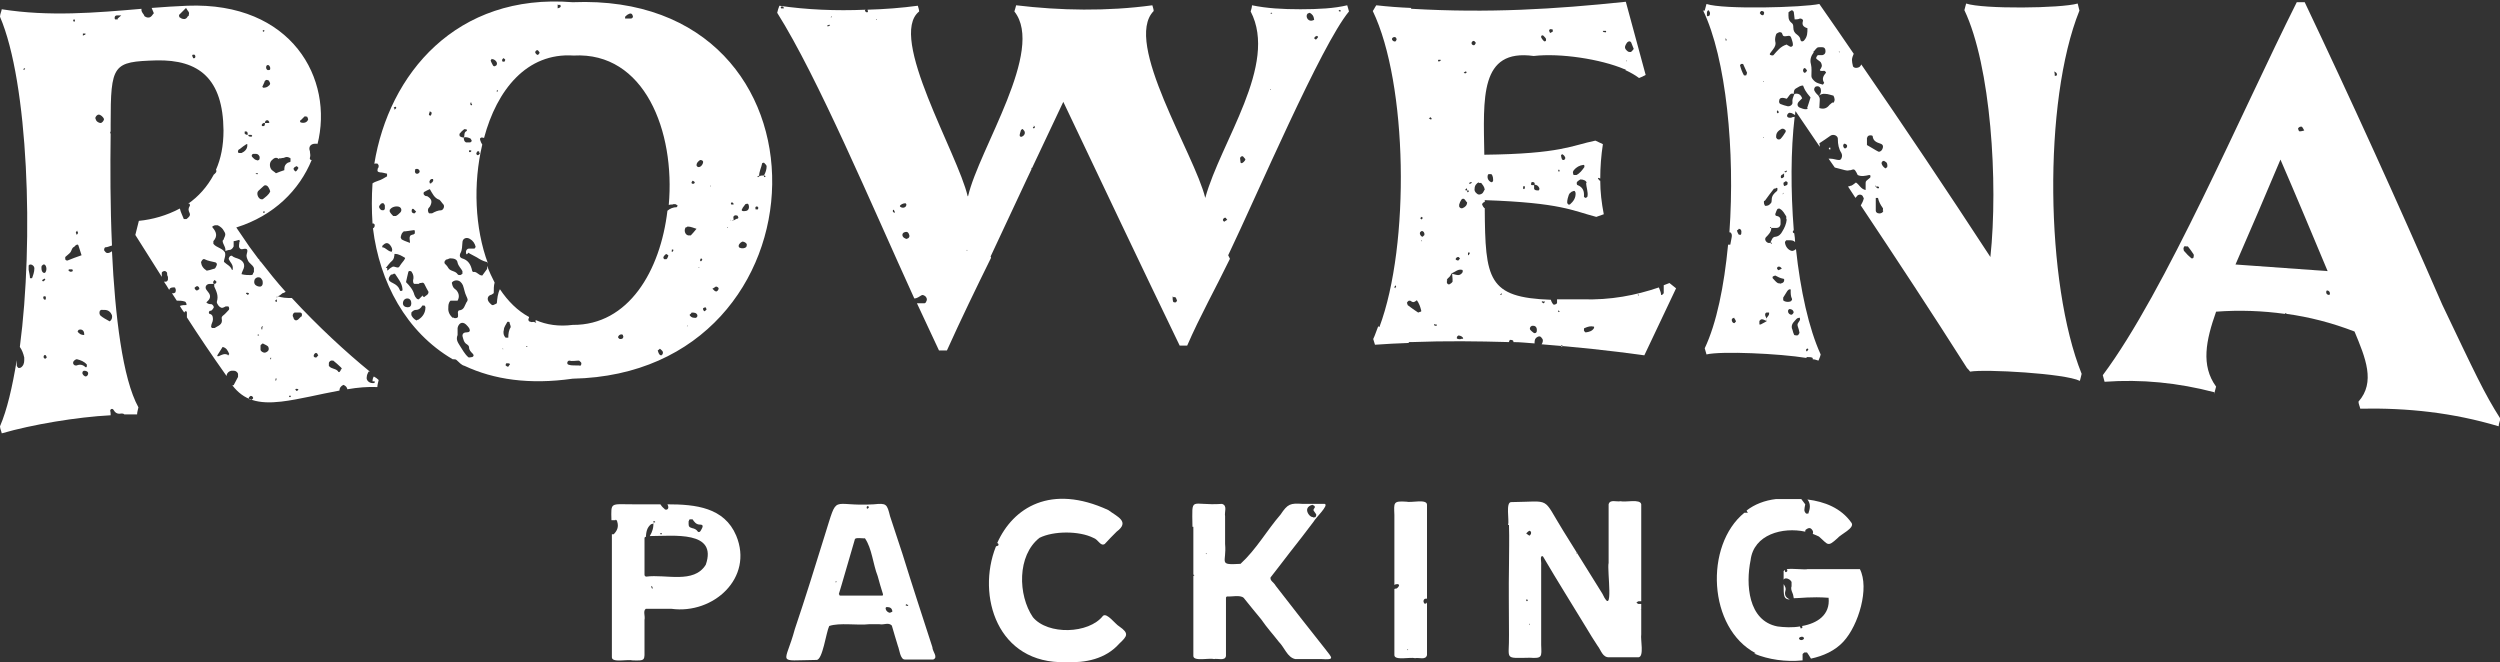
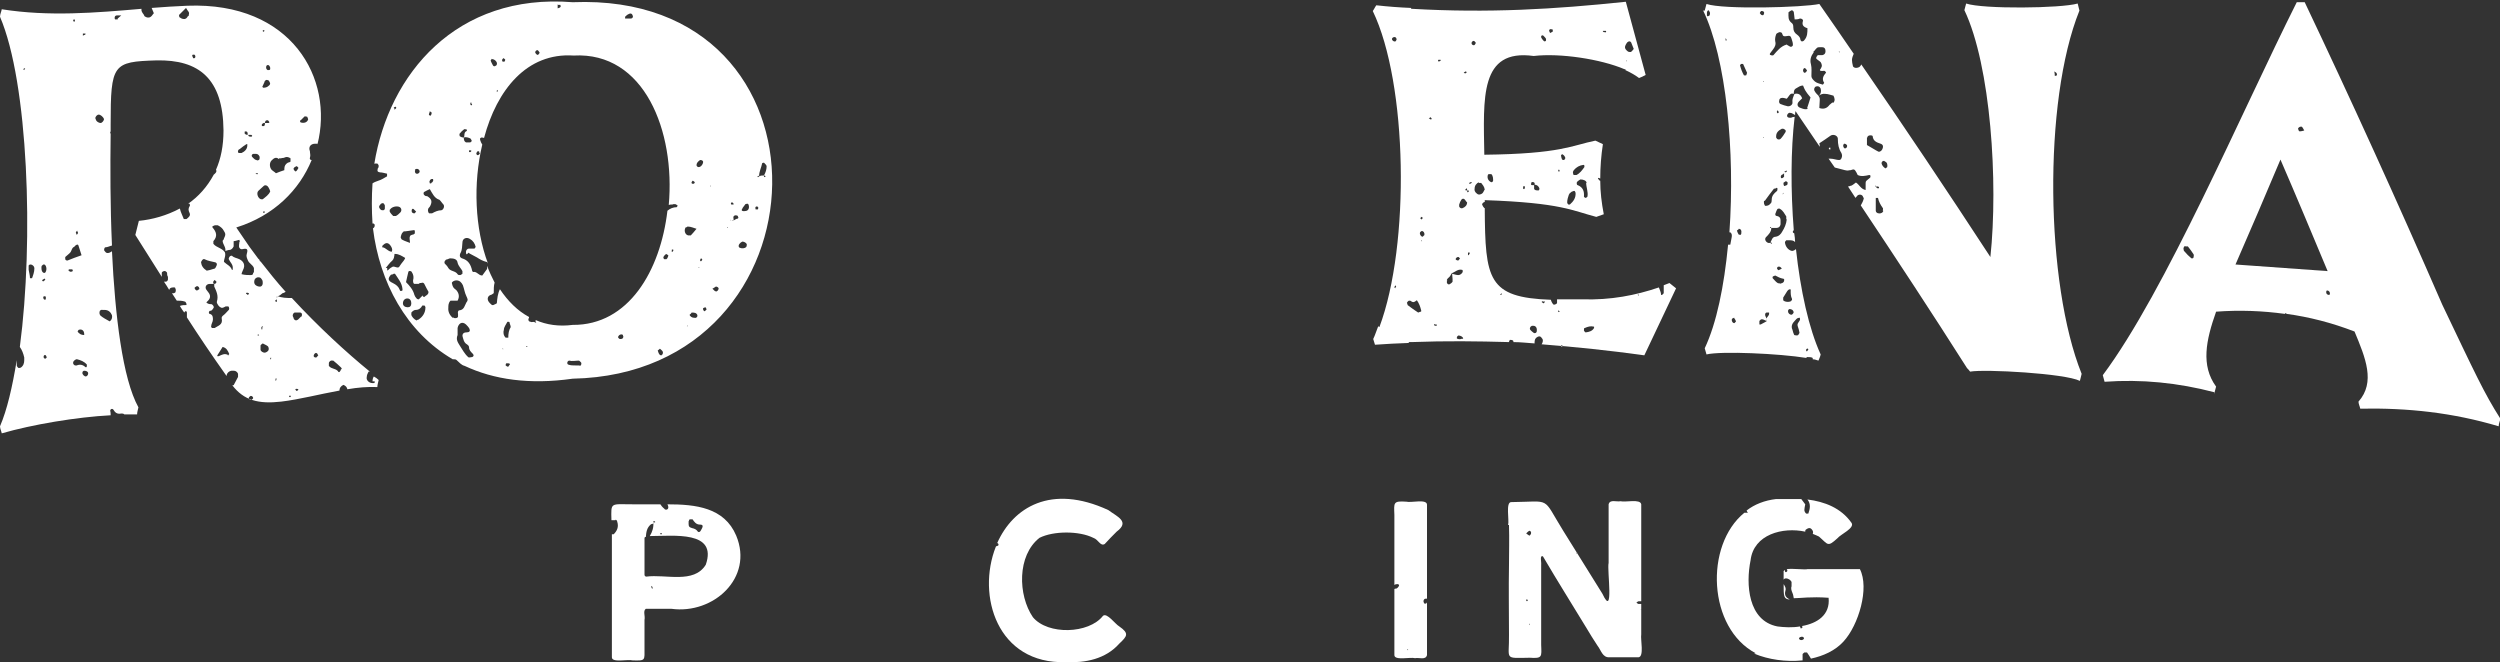
<svg xmlns="http://www.w3.org/2000/svg" id="Layer_1" version="1.1" viewBox="0 0 567.1 150.2">
  <rect x="0" y="0" width="567.1" height="150.2" fill="#333333" stroke="none" />
  <path d="M317.2,132.6c.4,0,0,.7-.4.9-.1,0-.3,0-.5.1v15c0,1.3,3.6.4,4.7.7h0c.9-.2,2.4.5,2.7-.7v-12s0,.1-.1.2c0,.1-.4.2-.5.1-.1-.1-.2-.4-.2-.5,0-.3.2-.6.5-.6h.3v-21.3c0-1.4-3.6-.4-4.7-.7-3-.2-2.8.2-2.7,3v15.9h0c.2-.2.6-.2.8-.2h.1ZM319.4,147.3v.2c-.1,0-.2-.2-.2-.2h.2Z" fill="#fff" />
  <path d="M139.6,117.9c.2,0,.4.2.4.4.4,1.2,0,2.1-.8,2.9h-.4v27.9c0,1.3,3.6.4,4.7.7h0c3,.1,2.7,0,2.7-2.8v-6.4c.2-.9-.4-2,.3-2.5h5.8c9.5,1.3,18.7-7,14.7-16.6-2.7-6.4-9.2-7.1-15.6-7.1.1.2.2.4.2.7s-.2.4-.3.5h-.3s-.2,0-.3-.2c-.5-.4-.7-.7-.9-1-2.1,0-4.2,0-6,0-5.4,0-5.2-.6-5.1,3.6,0,0,.1,0,.2,0h.7ZM147.9,133.6c0-.2-.1-.3-.2-.5l.2-.2c0,.2.1.4.2.5,0,0-.2.1-.2.2ZM156.3,118s.1-.2.2-.2h.6c.4.6.8,1.2,1.7,1.2s.6.6.2,1.3c-.2.4-.5.5-.7.3-.3-.5-.8-.7-1.3-.8-.7-.2-.8-.4-.8-1.1s0-.4.1-.6h0ZM149.9,120.9h.2v.2c-.1.2-.2.2-.3,0h0v-.2ZM146.2,122.1c0-.2.1-.3.3-.3h0c.1-1.1.2-2.1,1.2-2.9.1,0,.3,0,.5-.2h0v-.4c.1-.2.3,0,.4,0v.2c-.1,0-.3,0-.4,0h0c.1,1.1-.2,2.1-.8,3.1,5.4,0,15.4-1.3,12.7,6.5-2.7,4.4-9.1,2.1-13.5,2.7h0c-.2,0-.4-.2-.4-.4v-8.6.2Z" fill="#fff" />
-   <path d="M270.7,119.4v11c.1-.1.2,0,.2.2h-.2v18.2c0,1.3,3.7.4,4.7.7h0c.8-.2,2.5.5,2.7-.7v-13.2c0-.2.2-.3.3-.3.9.1,2.9-.4,3.7.3,1.5,1.9,2.7,3.3,4,4.9,1.3,1.9,2.6,3.3,4,5.1,1.3,1.3,1.9,3.5,3.7,3.9h5.9c3.2.2,2.5-.2.9-2.3-3.8-4.8-7.5-9.5-11.2-14.3-.5-.9-1.3-1.1-1.2-1.9,1.6-2.1,2.9-3.7,4.4-5.7,1.9-2.4,3.6-4.6,5.4-7,.4-.8,3.5-3.7,2.5-4h-5c-2.8-.2-3.4,0-5,2.4-3.2,3.7-5.5,7.9-9.1,11.2-5.2.3-3.1-.2-3.5-4.5v-6.3c-.2-1,.6-2.4-.7-2.8-7.3.5-6.8-2.1-6.7,5.2h.2ZM297.8,114.6c.3,0,.6.3.4.6-.2.3-.4.5-.1.8.2.3.4.5.5.8,0,0-.1.4-.2.5-.2,0-.4.2-.6,0-.6,0-1.3-.9-1.3-1.6s.7-1.1,1.3-1.2h0ZM273.7,125.5v.2c-.1,0-.2-.2-.2-.2h.2Z" fill="#fff" />
  <path d="M85,37.1h.6c0,0,.3.3.3.5s0,.4-.2.6c-.2.7,0,.8.5.9.5,0,1.1.2,1.6.3v.6c-.7.4-1.3.8-2,1-.5.2-.9.3-1.3.6-.2,3-.2,6.1,0,9.1h.3s0,.2.2.2c0,.4,0,.7-.4.9,1.5,12.2,7.5,23.5,18.1,29.7,0,0,.2,0,.3,0,.2,0,.4,0,.6.2.6.5,1,1.1,1.8,1.3h0c6.6,3.1,14.7,4.3,24.5,2.9,59.1-1.2,61.6-87.9,0-85.4-26.4-2.1-41.7,16.3-45,36.7ZM172,39.9s.1,0,.2,0h0c0-1,.5-1.9.7-2.9,0,0,.4-.2.5,0,.2.2.5.5.5.7,0,.7-.2,1.4-.6,2.1h0c.2,0,.4.2.4.2-.5.4-.4,0-.4-.2h0c-.4,0-.7,0-1.1.2h0c-.2.3-.4.2-.4,0h.2v-.3ZM171.3,47c0,0,.3-.2.5-.2,0,0,0,.2.2.2,0,.2,0,.4-.1.5h-.5c0,0-.1-.4,0-.5h0ZM168.5,47.1c.2-.3.4-.5.6-.8.1,0,.5-.2.6,0,.1,0,.2.4.2.6,0,.7-.4,1-1.1,1s-.6-.3-.4-.6h0ZM168.4,54.8c.4,0,.9.3,1,.6,0,.2,0,.4-.1.6-.4.4-1,.4-1.5.2,0,0-.1,0-.2-.2-.2-.4.3-1,.8-1.2ZM165.9,45.9c.2,0,.3,0,.5.3v.2h-.5c-.2-.2-.1-.4.1-.4h-.1ZM165.7,50s.2,0,.2,0c.2,0,.3-.2.5,0h0v-.3c0-.2-.1-.5,0-.6.2-.3.5-.3.8-.2.2,0,.2.3.3.5,0,0-.1.2-.2.2-.3,0-.6.3-.9.4h-.2c-.1,0-.2,0-.3,0,0,0-.2,0-.3,0v-.2h0ZM165.1,51.5v.2h-.1v-.2h.1ZM94.1,38.6c0-.2.3-.3.5-.3.3,0,.6.3.6.6s-.4.6-.7.5c-.3,0-.5-.5-.3-.8h0ZM93.4,47.7c0-.3.2-.4.4-.3.2.2.4.4.6.6-.2.2-.3.4-.4.4-.4,0-.7-.2-.6-.8h0ZM91.4,52.5c.8,0,1.6-.2,2.5-.3,0,0,.2,0,.2.2,0,.2,0,.4,0,.6,0,0-.2,0-.3.2-.3,0-.8.2-.8.4-.2.4,0,.8,0,1.5-.7-.3-1.2-.4-1.7-.7-.2,0-.3-.3-.4-.5,0-.4.3-1.3.7-1.3h0ZM89.7,24.2c.2.1.3.3,0,.5l-.2.2c0-.2,0-.3-.2-.5,0,0,0,0,.2-.1h0ZM88.5,47.5c.4-.6,1.4-.8,2-.6s.7.9.3,1.3c-.3.3-.6.6-1,.8h-.3c0,0-.2,0-.3,0-.3-.3-.6-.6-.8-1v-.6.2ZM86.3,46.3c0,0,.4-.3.6-.2.2,0,.3.3.4.5v.7c0,.2-.2.4-.4.4s-.4,0-.6-.2c-.4-.4-.4-.8,0-1.1h0ZM87.5,60.8c.5-.6.9-1.2,1.5-1.7.4-.4.4-.9.5-1.4h0s0,0-.2-.2c-.2,0-.4-.2-.4-.4h0c-.9,0-1.4-1-2.2-1,0-.2,0-.4.2-.5.6-.6,1.1-.6,1.6,0,.3.4.6.9.4,1.4h0v.2c0,0,.3.3.4.4,0,0,.2,0,.3,0h0c.9,0,1.6.5,2.3.9,0,.2-.2.4-.3.6-.4.5-.8,1-1.1,1.5-.6.3-1.1-.4-1.6,0-.4.2-.7.5-1,.8,0-.2-.2-.5,0-.6h-.2ZM91.1,66h-.2s-.2,0-.2-.2c-.3-.8-.8-1.2-1.6-1.6-1.1-.5-1.2-1-.4-1.9,0,0,.4,0,.6-.2,0,0,.2,0,.3,0,.7,1.1,1.6,2.1,1.7,3.5,0,0,0,.2,0,.3h-.1ZM92.5,69.7c-.6,0-1.1-.3-1.1-.9s.4-1.1,1-1.1.9.5.9,1.1-.3.9-.8.9ZM95.1,72.5c-.2,0-.4,0-.6.2-.5-.2-1.2-.9-1.2-1.4s0-.4.2-.6.5-.4.8-.4c.7,0,1.2-.4,1.5-1h.5c0,0,.3.4.2.5,0,1.1-.6,2.1-1.6,2.7h.2ZM95.9,67l-.9.9s-.4,0-.5-.2c-.2-.2-.4-.5-.5-.8-.3-1.2-1.1-2.1-1.9-2.9.2-.8.3-1.5.5-2.2,0-.3.3-.4.5-.3,0,0,.2,0,.3.2.4.6.5,1.2.3,1.9,0,.3,0,.7.3.8.3,0,.6,0,.9,0,0,0,.2,0,.3-.2,0,0,.2,0,.3,0,.4-.2.7,0,.8.3.3.6.6,1.2.9,1.7,0,.7-.6.8-1,1.2l-.3-.2ZM102.7,72.1c-.7-.6-1.1-1.4-1-2.3,0-.5,0-1.1.5-1.6h1.6c.5-.9.3-1.7-.3-2.4-.2-.2-.6-.4-.7-.7-.2-.3-.2-.6-.3-.9,0-.3.6-.6,1-.6.8,0,1.2.5,1.5,1.1.3.8.4,1.7.8,2.5.2.5.5.8,0,1.4-.4.7-.5,1.7-1.6,1.8-.3,0-.4.5-.3.8,0,.2,0,.4,0,.6,0,.4-.9.5-1.1.2h0ZM107.1,81c-.3,0-.7.2-.9,0-.8-.7-1.3-1.7-1.9-2.6-.5-.8-.9-1.4-.5-2.4v-1.3c0,.3,0,0,0-.3.2-1,1-1.6,1.9-.8.3.3.6.6.8,1,.2.5,0,.8-.7.8s-.9.4-.9.8c.2.7.3,1.5,1,1.9.3.2.5.4.5.7,0,.6.4,1,.8,1.4s.2.7-.1.8ZM114,79.2v-.2c0,0,.2.2.2.2h-.2ZM115.3,83.2c-.2,0-.5-.2-.6-.3,0-.2,0-.4.2-.5.3,0,.7,0,.8.2,0,0-.3.4-.5.7h0ZM115.9,74.1c-.5.8-.6,1.6-.6,2.5,0,0-.2,0-.3,0h-.3c-.5-.5-.6-1.2-.4-1.8,0-.6.5-1.2.8-1.8h.3s.2,0,.2.2c0,.3.3.7.2.9h.1ZM119.6,78.7h-.2s0-.2,0-.2c0,0,.2,0,.2,0v.2h0ZM131.5,82.9h-.8c-.7,0-1.3,0-1.8-.2-.1,0-.3-.3-.2-.5,0-.2.3-.4.4-.4.7.2,1.5,0,2.2,0,.1,0,.3.2.5.4.2.3,0,.8-.3.8h0ZM140.9,76.9h-.3c-.1,0-.4-.3-.4-.4,0-.2.2-.4.3-.5.3-.2.7-.2.8,0,0,0,0,.2.1.3,0,.4-.2.6-.6.6h0ZM150.1,80.6c-.2,0-.4,0-.5-.2-.2-.2-.3-.6-.4-.9,0,0,.3-.2.5-.4.2.2.5.4.6.6.2.3,0,.8-.2.8h0ZM151.2,58.8s-.4,0-.5,0c-.1,0-.3-.4-.2-.5.1-.3.4-.5.6-.7,0,0,.3.2.5.3,0,.3-.2.6-.3.8h-.1ZM152.4,56.9v-.3h.3s.1.2,0,.3c-.1.3-.3.3-.4,0h0ZM156,74h-.2c0,0,.2-.2.2-.2v.2ZM157.9,72.1c-.6,0-1,0-1.4-.5,0,0-.1-.2,0-.3.1,0,.3-.2.4-.4.5,0,1.1,0,1.3.6,0,0,0,.5-.2.5h-.1ZM158.5,60.8h-.1c0,0,.2-.2.2-.2v.2h0ZM159,59.3l-.2-.2c0-.2.1-.3.2-.5.1,0,.3.2.3.3s-.2.3-.3.4ZM162.4,65c.3,0,.7.3.6.5,0,.3-.4.7-.6.6-.3,0-.5-.4-.8-.6.4-.2.6-.4.8-.5ZM161.2,42.1v.2h-.1v-.2h.1ZM159.5,69.9c0,0,.4-.2.5-.2s.2.3.3.5c-.1,0-.3.3-.4.4-.3,0-.5-.4-.4-.7h0ZM158.8,36.3c.2,0,.6,0,.7.4,0,.6-.6,1.3-1.1,1.2-.1,0-.4-.2-.4-.4,0-.6.4-.9.8-1.2ZM156.9,41.3l.2-.3c.2,0,.3.2.5.3,0,.2-.1.4-.4.4s-.4-.2-.3-.4ZM155.6,51.6c.1,0,.4-.3.5-.2.6,0,1.2.3,1.9.5-.5.6-.9,1.1-1.3,1.5-.1,0-.4,0-.6,0-.8-.2-1-1.3-.5-1.9h0ZM142,3.6c.2-.2.5-.4.8-.5s.6,0,.7.4c.2.3,0,.7-.4.7h-1s-.3,0-.3,0v-.5h.2ZM126.6,1.1h.5c0,.1.2.4,0,.5,0,.1-.3.2-.6.3v-.9h0ZM122.1,11.5c0,0,.2.3.3.4,0,.2-.2.4-.3.5-.2.2-.6-.2-.7-.5,0-.3.3-.6.6-.5h0ZM114.1,13.2c.2,0,.4.2.5.3,0,.1,0,.3-.2.5-.2,0-.5,0-.5-.2s0-.4.2-.5h0ZM112.9,20.4v.3l-.2.2v-.2c0-.3,0-.4.2-.2h0ZM111.6,13.4c.6,0,1.3.7,1.1,1.2,0,.2-.2.3-.4.4-.2.1-.4,0-.5-.2-.2-.4-.4-.7-.5-1.1,0,0,.2-.3.3-.4h0ZM108.2,34.4c0,0,.4-.2.5,0,0,0,0,.4.2.5-.2,0-.3.3-.5.3-.3,0-.5-.4-.2-.7ZM106.2,57.3c.6.4,1.3.7,2,1.1.6.4,1.3.8,2.1,1,.2,0,.3.2.4.4-3-8-3.4-18.2-1.3-27-.2-.3-.4-.7-.5-1.1v-.3s.2-.2.3-.2c.2,0,.4,0,.6.1,2.9-10.9,9.7-19.4,20.3-18.7,16.1-.9,23.1,17.2,21.6,33.9h0c.4-.2.8,0,1.1-.2.3,0,.6,0,.7.2,0,0,.2,0,.2.2,0,0-.1.2-.2.3-.8,0-1.5.3-2.1.8-1.6,13.6-8.8,26-21.5,25.9-3.1.4-5.9,0-8.4-1.1,0,.2,0,.4,0,.6h0q0-.2.2,0h-.3c-.3-.4-.7,0-1-.2-.5,0-.7-.5-.4-.9,0,0,0,0,0-.2-2.6-1.4-4.8-3.6-6.6-6.3-.5,1-.6,2.1-.7,3.2,0,0-.5.3-.8.4,0,0-.2,0-.3,0-.2-.2-.5-.4-.7-.7-.4-.5-.4-1.3.4-1.6.2,0,.4-.2.7-.4,0-.9,0-1.7.2-2.4h0c-.6-1.2-1.2-2.4-1.7-3.8v.7c-.4.5-.7,1-1.1,1.5-.9,0-1.2-1-2.1-.8h-.2c0,0,.2,0,.2,0h0c0,0-.2-.2-.2-.3-.3-1.4-.9-2.4-2.3-2.8-.5-.2-.6-.6-.4-1.1.5-.8.4-1.7.5-2.5,0-.9.9-1.3,1.7-.8.7.4,1.1,1,1.3,1.8,0,0-.2.4-.3.4h-1.3c-.3,0-.6.4-.6.7s0,.5.2.6l.3-.3ZM106.4,34.1s.2,0,.3,0c.3,0,.3.2,0,.4h-.3v-.2h0ZM106.7,23.3s.2,0,.2-.1c0,.2,0,.3.2.5,0,.2-.3.3-.4,0v-.5h0ZM104.2,30.4c.3-.4.7-.8,1.1-1.1,0,0,.4,0,.6.1v.3c-.8.3-.4,1.1-.7,1.5h0c.5-.2,1,0,1.5.2,0,0,.3.4.3.5,0,.2-.2.4-.4.4-.3,0-.7,0-.9,0-.4-.2-.5-.6-.5-1.1h0c-.3,0-.6-.1-.9-.3,0,0-.2-.5,0-.5h0ZM101.1,58.9c.4,0,.8-.3,1-.3.9,0,1.6.2,1.7,1,.2.8.8,1.3,1.1,1.9,0,0,0,.4,0,.6,0,0-.4.3-.5.3-.2,0-.5,0-.6-.2-.5-.8-1.6-.6-2.1-1.4-.2-.4-.5-.7-.8-1-.2-.3,0-.7.2-.8h.1ZM99.5,45.2c.4.2.7.8,1.1,1.2.3.4,0,1.2-.5,1.3-.7,0-1.4.3-2.1.7h-.6c-.2,0-.4-.6-.3-.9,0-.3.4-.5.5-.8.5-1,.3-1.6-.7-2.2-.2,0-.4,0-.6-.2-.3-.2-.3-.7,0-.8.4-.2.7-.4,1.2-.6.6,1,1,2,2.1,2.4h0ZM97.8,41.6h-.3c0-.2-.2-.4,0-.6,0-.2.2-.3.4-.4,0,0,.2,0,.3,0,.2.3,0,.6-.2.8h-.1ZM97.9,25.5v.3c0,.2-.2.3-.3.5,0-.1-.4-.2-.3-.3,0-.3.2-.5.2-.8,0,.1.3.2.4.3Z" fill="#fff" />
  <path d="M241.8,150.2h0c4.4.2,9-.7,12.1-4.2,1.8-1.7,2.3-2.3,0-3.9-.9-.5-2.8-3.2-3.7-2.4-3.2,4.1-12.5,4.4-15.9.3-3.4-5-3.6-14,1.5-18,3.2-1.6,9-1.6,12.2,0,1.2.4,1.6,2,2.6,1.4,1-1.1,1.7-1.8,2.7-2.8,3.1-2.3.1-3.4-1.9-4.9-13-6-21.6-.6-25.2,7.5.3,0,.4.4.2.6,0,0-.3,0-.5.2h0c-4.4,11.1.3,26.7,15.9,26.2h0Z" fill="#fff" />
-   <path d="M185.2,149.7c1.4.1,2.2-6.3,2.9-7.7,2.3-.8,6.5-.1,9-.4h2.4c1.1.2,2-.5,2.8.3.5,1.8.9,3,1.4,4.7.3.6.5,3.1,1.6,3h6.4c1.2-.5-.2-1.8-.2-2.8-2.3-7.1-4.6-14.1-6.8-21.2-1-2.9-1.8-5.6-2.8-8.5-.7-2.8-.8-3-3.7-2.7-9.9.6-8-2.8-11.1,7-2.2,7.1-4.4,14.2-6.8,21.3-2.2,8.2-4.4,7.1,4.8,7h.1ZM205.7,137.2h.3v.2s-.2.1-.3,0c-.3,0-.4-.2,0-.4v.2ZM201.2,137.7c.7,0,1.1.3,1.2.8v.3c-.2,0-.4.2-.6.2-.4-.1-.8-.4-.9-.9,0-.2,0-.4.3-.4h0ZM196.9,114.8l.2.2c0,.2-.2.3-.3.4,0,0-.2,0-.2-.2,0-.2,0-.4.3-.4ZM190.3,134.7l.6-2c1-3.5,2-6.9,3-10.3,0-.6,1.9-.2,2.3-.3,1.6,2.3,1.8,5.8,2.9,8.6.4,1.5.7,2.5,1.2,4.1,0,.2,0,.3-.2.3h-9.5c-.2,0-.3-.2-.2-.3h-.1ZM189.9,131.9h-.1c0,.1-.2.2-.2.3,0-.1,0-.2-.1-.3h.4Z" fill="#fff" />
  <path d="M85,86.7s0,.2-.2.2c0,0-.2,0-.3,0-.8,0-1.5-.7-1.3-1.4,0-.4.2-.8.4-1.2h.3c-5.4-4.4-11.8-10.3-17.7-16.7-1.1,0-2.3,0-3.4-.5h0c.2.3,0,.4,0,.6v.8c-.7-.2-.3-.4,0-.6h0c0-.3,0-.5,0-.7h0c.6,0,.9-.4,1.3-.7.2,0,.5-.2.7-.3-2-2.2-3.9-4.6-5.7-6.9,0,0-.2,0-.2-.2,0-.2-.2-.3-.3-.4-.7-.9-1.3-1.8-2-2.7-1-1.5-2-2.9-3-4.4,8.6-2.7,14.3-8.5,17.1-15.3-.3,0-.5-.2-.4-.5.2-.6,0-1,0-1.5-.4-1,.2-1.7,1.2-1.7s.4,0,.5.2c3.8-14.9-5.8-32.4-29.5-31.5-2.7.1-5.4.3-8.1.5.2.4.3.8.5,1.2-.3.3-.4.6-.7.8-.4.3-.9.2-1.2,0-.2,0-.3-.3-.4-.5-.4-.5-.6-.9-.5-1.3C21.7,2.9,11.1,3.8.4,2.1.3,2.7,0,3.2,0,3.8c6.4,14.9,7.7,50.7,4.5,74.9.5.7.8,1.5,1,2.4,0,.2,0,.4,0,.6,0,.7-.2,1.3-.8,1.7-.2,0-.4.2-.6,0,0,0-.3-.3-.3-.5v-1.2c-1,6.1-2.2,11.3-3.8,15,0,.5.3,1.1.4,1.6,6.9-2,17-3.7,24.7-4.1,0-.3,0-.7-.1-1,0,0,0-.2.1-.3.2-.2.4-.2.6,0,.4.7.9,1.1,1.8.9.3,0,.5,0,.7.2h2.9c0-.5.2-1.1.3-1.6-3.6-6.5-5.3-20.8-6-35.4-.3.2-.6.4-1,.4s-.5-.3-.7-.5,0-.8.2-.8c.5,0,1-.3,1.5-.4-.4-8.9-.4-17.9-.3-25.3,0-.1-.1-.2-.1-.3s0-.2.1-.3v-1.6c0-13.7.5-14.2,10.4-14.5,9.6-.2,15.1,4.1,15.2,15.9,0,3.5-.6,6.4-1.7,8.9,0,0,.2.3,0,.6,0,0-.3.4-.5.5h0c-1.5,2.8-3.5,5-5.8,6.6,0,0,.2,0,.3,0,0,0,.2.4,0,.6-.3.5-.3.9,0,1.5s-.2,1-.7,1.4h-.6c-.3-.8-.7-1.5-.9-2.4-3,1.6-6.2,2.5-9.3,2.8-.3,1.1-.5,2.1-.8,3.2,2.1,3.3,4.1,6.5,6,9.5,0-.3,0-.5,0-.9,0-.3.6-.5.8-.4s.4.3.4.4c0,.3,0,.6.2.9v.6c0,.2-.2.4-.4.5h-.5c.4.6.8,1.2,1.2,1.9,0-.4.4-.6.9-.6s.4,0,.5.3c.2.3,0,.6,0,.8-.2.2-.5.3-.8.2.4.6.7,1.1,1.1,1.7.6,0,1.2,0,1.8.2.2,0,.3.3.4.5v.3c-.5,0-1,0-1.5.2.3.5.6,1,1,1.5h0c0,0,.2-.3.2-.3.2,0,.4,0,.4.3v.6c0,.2,0,.3,0,.5,2.7,4.2,5.6,8.5,9,13.3,0-.6.5-1.1,1.1-1.2.2,0,.4,0,.6,0,.4,0,.9.4.9.8v.6c-.3.6-.6,1.1-.9,1.7,0,.2-.2.2-.4.2,2.6,3.4,5.9,4.3,11.1,3.7,4.2-.5,8.7-1.7,13.2-2.5,0-.6.3-1,.9-1.3.5.2.8.5.9,1,2.3-.4,4.6-.6,6.8-.5,0-.5.2-1.1.3-1.6-.3-.3-.7-.6-1.1-.8-.2.3-.3.7-.3,1.1h.5ZM58.2,39.3h.3s0,0,0,.2h-.2c-.3,0-.4-.1-.2-.2ZM59.9,48.3c-.3,0-.3-.3,0-.4l.2.2-.2.2ZM59.5,45.2h-.3c-.7-.2-1.1-1.4-.6-1.9s.8-.7,1.2-1.1c.3-.3.8-.2,1.1.3.2.3.3.6.4.9-.3.8-1.1,1.3-1.7,1.8h-.1ZM68.2,27.3c.3-.3.6-.6.9-.9,0,0,.4,0,.6.1,0,.1.2.4.2.6-.2.6-.8.9-1.6.7-.2,0-.3-.3-.2-.5h0ZM66.7,38.1c0-.2.3-.2.5-.4.2,0,.4.2.5.4-.2.3-.3.6-.6.8-.2,0-.6-.5-.5-.7h0ZM63.1,35.8c.4.3.8,0,1.3,0,.4-.2.8-.3,1.3,0,0,0,.2,0,.2.2v.6c0,.2-.4.2-.6.3-.5.3-.8.7-.8,1.4,0,0,0,.2,0,.3-.6.2-1.2.4-1.9.7-.3-.3-.7-.5-1-.8-.5-.6-.5-1.6,0-2.1s1-.9,1.7-.3v-.2ZM60.4,15s0-.1.2-.2c.3-.2.7.2.7.7s-.2.3-.3.4h-.3c-.3-.2-.4-.5-.3-.8h0ZM59.8,6.9h.2c0,0,0,.2-.2.3,0,0-.2,0-.2-.2,0,0,0-.2.2-.2h0ZM60,18.5c.2-.3.4-.5.8-.3.2,0,.3.3.4.5.2.3,0,.6-.3.8-.3.3-.7.4-1.2.4l-.2-.2c.2-.4.3-.7.5-1.1h0ZM59.4,28.2c.2-.2.4-.4.7-.3h0c0-.4.2-.7.7-.6,0,0,.2.2.3.4,0,0,0,.2-.2.2h-.8c0,.3,0,.5-.2.7h-.5s0-.4,0-.5h0ZM57.5,34.9h.6c.4,0,.8.4.8.8s0,.4-.2.6c0,0-.4.2-.5,0-.3,0-.6-.3-.8-.5s-.3-.3-.3-.5.2-.4.4-.4h0ZM55.4,29.9s.2-.1.3-.1c.4,0,.5.2.5.8h.8s.2.1.2.2c0,0,0,.2-.2.2-.4,0-.7,0-.7-.5h0c-.3.2-.6,0-.8-.2v-.5h0ZM54.4,33.8c.5-.4,1-.8,1.5-1.1h.2s0,.2,0,.3c0,.8-.6,1.4-1.3,1.7-.2,0-.4,0-.6,0-.3,0-.3-.6,0-.8h0ZM5.5,15.9s-.2-.1-.2-.2c0,0,0-.1.2-.2h.2s0,.2-.2.3h0ZM7.4,63.1h-.3c0,0-.3,0-.3,0,0-.6-.2-1.3-.3-1.9,0-.3,0-.6,0-.9,0-.3.5-.4.8-.2s.5.4.5.8c0,.8-.3,1.6-.6,2.4h.1ZM9.6,63.5c0,0,.3-.2.5-.3,0,0,.1,0,.2.2-.1,0-.2.3-.4.4-.2,0-.4,0-.3-.3ZM10,67.2c.2,0,.4,0,.4.2v.3c0,.3-.2.4-.4.2-.1,0-.2-.3-.2-.5,0,0,.1-.2.2-.2ZM10.3,81.4c-.2,0-.3-.2-.4-.3v-.3c.1-.3.3-.3.5-.2.1.2.2.4.2.5l-.2.2h-.1ZM10.2,61.9h-.3c-.4-.2-.5-.6-.5-1.2s.2-.4.4-.7h.3c.5.3.6,1.4.1,1.9ZM18.8,7.6c.2,0,.4,0,.6,0,0,0,0,.2-.1.3-.2,0-.3.1-.5.2v-.6ZM19.1,75.8v.2c-.7,0-1.2-.3-1.5-.8,0,0,.2-.4.3-.4.7-.2,1.2.2,1.2,1ZM17.5,52.3c0,.2.2.4.2.5,0,.2-.2.3-.3.5,0-.2-.2-.4-.2-.5,0-.2.2-.3.3-.5ZM16.6,4.5s.2,0,.2-.2c0,0,.1.2.2.3,0,0,0,.3-.1.3-.2,0-.3,0-.3-.4ZM14.8,58.9v-.6c.4-.4.9-.7,1.2-1.1.2-.3.3-.8.6-1.1.2,0,.4-.3.5-.4.4-.3.6-.3.7,0,.2.6.4,1.2.7,2.2-1.2.4-2.2.8-3.2,1.2-.1,0-.4,0-.5-.3ZM16.5,61.5c-.3.2-.6.2-.8,0l-.2-.2s.1-.2.2-.2h.6s.2,0,.2.2v.2ZM17.4,82.9h-.3c-.3,0-.6-.4-.5-.7,0-.3.6-.8.9-.7.8.2,1.6.5,2.2,1.2v.3s0,.2-.1.3c0,0-.2,0-.2,0-.6-.6-1.3-.7-2-.4ZM19.5,85.4c-.4,0-.9-.5-.8-.9,0-.2.2-.4.4-.4.5,0,.9.2.9.6s-.3.7-.6.7h.1ZM21.6,26.9c0-.4.4-.9.8-.9s1,.5,1.2,1c0,.3-.4.9-.8.9s-1.1-.4-1.1-1h-.1ZM25.4,71.6c.1.3,0,.9-.4,1.2,0,0-.2.2-.3,0-.7-.4-1.3-.7-1.9-1.2-.2-.2-.3-.6-.2-.9,0-.3.4-.5.7-.4h.4c.9,0,1.4.5,1.7,1.2ZM26.7,4.4h-.6s-.1-.2-.1-.3c0-.4.2-.6.5-.6s.6,0,1,0c-.3.3-.6.5-.8.7h0ZM42.6,3.7c-.2.4-.5.7-1,.6-.3,0-.6-.2-.9-.4,0,0-.2-.5,0-.6l1.5-1.5c.2.4.4.6.6.9.2.3,0,.6,0,.9h0ZM44.1,13.2h-.3c0-.2-.2-.4-.2-.6,0,0,0-.2.2-.2h.3c.3.2.3.7,0,.8ZM46.6,12.5v-.2h0v.2h0ZM45.2,65.6c0,0-.3.2-.5.3-.3,0-.7-.5-.5-.7,0,0,.4-.3.5-.3.3,0,.6.4.5.7ZM45.6,59.6c0-.4.5-1,.8-.8.8.4,1.6.5,2.4.7.2,0,.4.3.4.4,0,.3-.2.6-.3.8s-.3.3-.5.3c-.5.2-1,.3-1.5.4-.8-.5-1.2-1.1-1.3-1.9h0ZM48.2,74.5c0,0-.4-.3-.3-.5,0-.5.4-1,.4-1.5s0-1.1-.7-1.3c-.3,0-.3-.5,0-.7.2,0,.4,0,.6-.3,0,0,.3-.4.3-.5,0-.3-.3-.6-.5-.7-.4,0-.8,0-1.2-.4h0v.2c0,0,0-.2,0-.2h0c0,0,.3-.3.4-.4.5-.5.6-1.1.2-1.7-.2-.3-.4-.5-.6-.8-.4-.6,0-1.3.8-1.3s.6,0,.9,0h0c-.2-.2-.2-.5,0-.7l.2-.2.4.4c0,.3-.2.5-.5.5h0c0,.2,0,.4,0,.6.5,1.1,1,2.1.6,3.4v.3c.2.4.4.8.8,1,.4.3.8,0,1.2-.2,0,0,.4,0,.6,0,.2.2.3.7,0,.9-.4.4-.7.8-1.1,1.1-.3.2-.5.5-.4.8.3,1.4-.9,1.6-1.6,2.1h-.6ZM51.4,72.7h-.2v-.2c0,0,0,.2,0,.2h.1ZM51.7,80.5c-.8-.4-1.4,0-2.1.3,0,0-.2,0-.3,0v-.2c.4-.6.8-1.3,1.2-1.9.9.2,1.2.9,1.5,1.6,0,0-.3.4-.3.4h0ZM56.2,66.9c0,0-.2-.2-.4-.3,0,0,0-.2.2-.2.2,0,.3,0,.5.2,0,0-.2.3-.3.3ZM57,90.7c-.4,0-.7-.3-.5-.6,0,0,.3-.3.4-.3.3,0,.6.3.5.6,0,0-.3.3-.4.3ZM57.4,62.1c0,.2-.3.3-.5.3-.6,0-1.3,0-2.1-.2,0-.3.2-.6.3-.9.7-1.3,0-2.1-.8-2.5-.6-.3-1.2-.3-1.7-.8,0,0-.4,0-.5.2,0,0-.3.4-.2.6.3.7,1,1.2.9,2.1,0,0,0,.2,0,.3h-.2c-.3-.9-1.2-1.2-1.8-1.8,0-.7.5-1.4.2-2.2h0c-.7-1-1.9-1-2.6-1.9v-.6c1-1.1.7-2.1-.2-3.1v-.3c.2,0,.4-.2.6-.2s.4,0,.6,0c.6.3,1.1.7,1.4,1.3.4.6.4.9,0,1.7,0,.2-.2.4-.3.5,0,.8.8,1.5.6,2.3h0c.3,0,.6-.2.9-.2.5,0,.8-.4,1-.8v-.9s0-.2,0-.3c.4,0,.8-.2,1.3-.3,0,.2.2.4,0,.5,0,.4-.2.9,0,1.3.2.3.4.4.8.3.9-.2,1.2,0,.9,1-.2.6,0,1,.2,1.5.3.8,1.1,1,1.4,1.8,0,.3,0,.6,0,.9l-.2.3ZM57.7,63.7c0-.4.4-.8.9-.8s.6.2.8.5c.2.2.2.6.2.8,0,.6-.4.9-.8.8-.3,0-.7-.2-.9-.4-.2-.2-.3-.6-.2-.9ZM59.5,74.2c0,.2,0,.3,0,.5h-.2v-.5s0,0,.2-.2l.2.2h-.1ZM58.6,76.2l-.2-.2s0,0,.2-.2c0,0,0,.2.2.2,0,0-.2,0-.2.2ZM60.8,79.6c-.2.2-.5.4-.8.4s-.9-.3-.9-.7v-.9c0-.2.3-.3.5-.5.3.2.7.3,1.1.6.3.2.4.9,0,1.2h0ZM61.3,81.5h0c0-.3,0-.3.2-.4v.2c0,0,0,.2-.1.2ZM62.5,86.3s0-.2,0-.3c0,0,0-.2.2-.2,0,0,0,.2,0,.3,0,0,0,.2-.2.3h0ZM65.8,90.1c-.3,0-.3-.3,0-.4l.2.2s-.2.2-.2.2ZM67.3,88.7l-.3-.3s0-.2.2-.2c.2,0,.4,0,.5.2,0,0-.3.3-.4.3ZM68.3,71.8l-.7.7c-.4.3-.8.2-1-.3,0-.2-.2-.4-.2-.6,0-.3.2-.7.5-.7h1.2c.2,0,.4.2.4.4s0,.4-.2.6h0ZM71.7,81.1s-.4,0-.5-.2c-.2-.3.3-1,.6-.8.2,0,.2.3.4.5-.2.2-.3.4-.6.6h0ZM77.1,84.4s-.2,0-.3,0c-.5-.9-1.6-.6-2.2-1.4,0,0,0-.4,0-.6,0-.4.5-.7.7-.6h.3c.6.5,1.2,1,1.7,1.5s0,.4,0,.6c0,.2-.2.3-.3.5h0Z" fill="#fff" />
  <path d="M342.3,119.2c.1,3.1,0,6,0,9-.1,5.3,0,10.5,0,15.8.1,5.7-1.3,5.3,4.7,5.2h0c2.9.2,2.7-.2,2.6-2.9v-18.2c.1-.6-.4-2.2.4-1.9,3.4,5.8,6.5,10.7,9.9,16.3.9,1.5,1.5,2.5,2.5,4,.8,1,1.1,2.7,2.7,2.6h6.6c1.3-.2.4-4,.6-5.2v-5.6h-.1q0-.2.1,0v-1.3h-.6c-.2,0-.3-.2-.5-.3.2-.1.3-.3.5-.3h.6v-22c-.2-1.3-3.6-.4-4.7-.7-.9.2-2.4-.5-2.7.7v13.3c-.4,1.5,1.3,12.8-1.4,7-3-4.8-5.9-9.5-8.9-14.3-4.9-7.9-2.5-6.6-11.8-6.5-1.3,0-.4,4.1-.7,5.2h.2ZM357.6,125.4h.2c0,0-.2.2-.2.2v-.2ZM347,141.9c-.2-.2-.1-.3,0-.5v.3s0,.1-.2.2h.2ZM346.9,120.4c.2,0,.5.2.4.6,0,.2-.2.3-.3.5-.2,0-.5-.3-.8-.5.3-.3.5-.5.7-.6h0ZM346.3,135.9c.1,0,.2.2.3.3,0,0-.2.1-.2.2,0,0-.2-.1-.2-.2,0,0,0-.1.1-.2h0Z" fill="#fff" />
  <path d="M404.6,132.5c0,2.8,0,3.4,1.4,3.5-.8-.4-1.3-.9-1-2,.2-.6-.1-1-.4-1.5Z" fill="#fff" />
  <path d="M502.3,89.2c.1-.5.3-1,.4-1.5-3.5-4.8-2.3-10.5,0-17,5.3-.4,10.5-.2,15.6.5,0,0,0,0,.2-.2,0,0,0,0,.2.2,5.1.7,10.2,2,15.4,4,2.5,6,4.8,11.5.9,15.9,0,.5.3,1.1.4,1.6,10.8-.2,21,.9,31.4,4,0-.6.3-1.2.4-1.7-3.7-5.8-5.8-10.4-13.2-25.9-10.4-23.9-20.8-46.7-31.2-68.6h-1.8c-12.6,25.1-29.8,65.6-44,84.6.1.5.3,1,.4,1.5,8.4-.6,16.6.2,25,2.4v.2ZM528.5,66.7s0,.2-.2.2c-.4,0-.7-.3-.6-.8,0,0,0-.2.2-.2.4,0,.7.4.6.8ZM521.4,29.1c0-.3.6-.5.8-.3s.3.5.5.8c-.4.1-.7.2-1,.2s-.4-.5-.4-.8h.1ZM517.3,36.2c3.6,8.3,7.1,16.7,10.7,25.3-7-.5-13.9-1-20.9-1.5,3.4-7.8,6.8-15.7,10.2-23.8ZM495.7,55.9h.6c.5.6.9,1.2,1.3,1.8.1.2,0,.4,0,.6,0,0,0,.2-.2.3h-.3c-.6-.5-1.1-1-1.6-1.6-.1,0-.2-.4-.2-.6s.1-.4.3-.6h.1Z" fill="#fff" />
  <path d="M415.2,33.7v-.2h-.2c-.2,0-.2.3,0,.4h.2v-.2Z" fill="#fff" />
  <path d="M386.3,2.3c5.3,10.9,7.3,32.1,6,50.4,0,0,.1,0,.2,0,.4.3.4.7.3,1.2s-.2,1-.3,1.6h-.5c-.9,9.4-2.6,17.8-5.3,23.5.1.5.3.9.4,1.4,3.3-.8,16.6-.2,22.7.8v-.2s.2,0,.3,0c.4,0,.8,0,1.1.2v.3h0c.5,0,.9.2,1.3.3.2-.5.4-.9.5-1.4-2.7-5.9-4.6-14.6-5.6-23.9-.2.2-.4.3-.7.4h-.3c-.8-.2-1.4-1-1.5-1.9,0-.2.2-.4.3-.5.2,0,.4,0,.6,0,.6,0,1,0,1.4.4,0-.7-.1-1.3-.2-2,0,0-.2,0-.3-.2v-.3s.1,0,.2-.2c-.7-8.9-.7-18.1.2-25.7-.3,0-.6.1-.8.2h-.4c-.4,0-.6-.3-.5-.6.1-.3.4-.6.7-.5.4,0,.7.3,1.1.5,0-.3,0-.6.1-.9,1.8,2.7,3.7,5.4,5.5,8.1,0-.3,0-.5-.1-.8.9-.6,1.7-1.1,2.5-1.7.7-.5,1.8,0,1.7.8,0,1.1.2,2.2.8,3.1.2.4.2.9,0,1.2,0,.2-.3.4-.5.4-.6,0-1.3-.3-1.9-.3h-.5c.5.7.9,1.3,1.4,2,.8.2,1.5.4,2.3.6s.8,0,1.3,0c.8-.3.9-.2,1.3.5.1.2.2.4.3.6.8.4,1.7.2,2.6,0,0,0,.3,0,.3.2,0,.2,0,.4-.2.5-.8.7-.9.6-.9,1.2v1.5c-1.1-.2-1.4-1.2-2.2-1.7-.3.2-.6.5-1,.7-.2,0-.5.2-.8.2.6.9,1.1,1.7,1.7,2.6.1-.2.3-.3.4-.5.4-.4,1.1-.3,1.3.2,0,0,0,.2.2.3-.1.6-.4,1.2-.7,1.7,8,12,16.1,24.3,24.1,36.9h0c.2.2.5.5.7.8,3.3-.6,21.5.4,24.9,2.1.1-.5.3-1,.4-1.6-8.2-20.4-8.8-61.8-.5-82.4-.1-.5-.3-1.1-.4-1.6-3.7,1.1-21.5,1.3-25.3,0-.1.5-.3,1-.4,1.5,6,12.6,7.7,39.1,5.9,56-9.8-15-19.5-29.5-29.3-43.7,0,.2-.2.3-.3.5-.2.2-.6.3-.9.3s-.7-.2-.7-.5c-.1-.4-.2-.9-.2-1.3s.2-1,.4-1.4c-2.6-3.8-5.2-7.6-7.8-11.3-3.6.8-21.8,1.3-25.6,0-.1.5-.3,1-.4,1.5h-.4ZM466.5,16.7c.2.2.1.4-.1.5h-.3c0-.3,0-.6-.1-1,.3.2.5.3.6.5h-.1ZM425.4,42.3c-.2-.2,0-.3.2,0h.3c.3,0,.4.2.3.4,0,0-.2,0-.3,0-.2,0-.3-.2-.3-.4h-.2ZM427.2,47.8c0,.4-.6.7-1,.6-.4,0-.7-.3-.7-.6v-2.9s.2,0,.2,0h.3c.2.9.6,1.6,1.1,2.3.1,0,0,.4,0,.6h.1ZM427.5,36.6c.6.2.7.7.6,1.3,0,0-.3.2-.4.3-.5-.3-.8-.7-.9-1.2,0-.2.2-.3.3-.5h.4ZM423.6,31.2c0-.4.4-.5.7-.5s.5.1.5.2c.1,1.1.9,1.4,1.8,1.7.6.2.7.7.3,1.4-.2.3-.6.5-.8.4-.8-.4-1.5-.9-2.6-1.5v-1.7h.1ZM418.4,32.6c.2,0,.6.2.6.5s-.1.4-.3.5c-.2.2-.5,0-.6-.5,0-.2.1-.4.2-.5h0ZM417.3,11.7v.2c-.1,0-.2-.2-.2-.2h.2ZM403.9,64.3c-.2,0-.6,0-.8-.2-.3-.2-.6-.6-.9-.9-.1,0-.2-.4,0-.5,0,0,.4-.2.5-.2.6.3,1.1.6,1.7.7.3,0,.4.2.3.5,0,.2-.2.4-.4.5,0,0-.2,0-.4.2h0ZM403.1,60.9c0-.3.2-.5.6-.4.1,0,.3.2.5.4-.3.2-.5.3-.8.4,0,0-.3-.3-.3-.4h0ZM410,79l.2.2c0,.2-.2.3-.3.5,0,0-.2,0-.2-.2,0-.2,0-.4.3-.4h0ZM408.1,72l.2.2c.2.7-.8,1-.5,1.8.2.5.3,1,.4,1.5,0,0-.2.4-.3.5-.3.2-.8,0-.9,0-.2-.4-.3-.8-.4-1.2-.4-.8,0-1.5.5-2,.3-.3.5-.7,1-.7h0ZM406.9,70.7c0,.2-.2.6-.5.7-.4,0-.8-.3-.8-.8s.2-.3.3-.5c.4,0,.9.2.9.6h.1ZM405.6,65.8c0,0,.3-.2.5-.2,0,0,.2.2.1.3,0,.7,0,1.3.3,1.9v.3s-.2,0-.2.2c-.5.3-1.5.2-1.8-.2v-.6c.3-.5.7-1.1,1-1.6h.1ZM405.3,49.8c-.1,1-.5,1.9-1,2.7-.3.6-.8,1.1-1.5,1.2-.8,0-.9.8-1.2,1.3h0c.2,0,.3,0,.3.3h-.2v-.2h-.6c-.6-.2-.9-.9-.5-1.3.6-.6,1.2-1.2,1.2-2.1h0c-.2,0-.3,0-.3-.2h.2s0,0,.1.2h1.2c.5,0,.8-.3.9-.8v-1c0-.5-.3-.8-.8-.9-.4,0-.5-.4-.3-.7.1-.3.2-.6.4-.9,0,0,.4-.2.6,0,.7.4,1,1.1,1.4,1.7v.6h0ZM404.1,29.2h.3c.2,0,.4.1.6.3.1.1.1.4,0,.5-.3.5-.7,1.1-1.1,1.5-.1.1-.4.2-.6.1-.2,0-.3-.3-.4-.4v-.3c0-.8.5-1.3,1.3-1.7h0ZM403.1,25.2l.2-.2c0,.2.2.3.2.5l-.2.2c-.2,0-.3-.3-.2-.5ZM404.7,40.1c0,0-.3.3-.4.3h-.3c0-.2-.1-.4,0-.5,0-.2.3-.3.5-.4.1,0,.2-.3.3-.4v-.2h0c.2,0,.3-.2.5-.2,0,0,.1.2,0,.2-.2.3-.4.2-.6,0h0v1.1h0ZM404.5,43.9s0,0,.1-.2v.2s-.1,0-.2.2v-.2h.1ZM405.5,41.5c0,.2,0,.4-.2.5-.1,0-.4.2-.5.2-.2,0-.3-.6-.2-.8.1,0,.3-.2.5-.3.1,0,.4.2.4.3h0ZM410.1,24.7c-.6.2-1.1,0-1.6-.2-.8-.2-1-.9-.4-1.5.2-.2.5-.5.7-.7-.3-.8-.8-1.2-1.7-1h0q0,.1-.1.1c-.2.6-.5,1.1-.4,1.8.1.5-.5,1-1.1.9-.5-.1-1.1-.3-1.6-.5-.3-.1-.4-.5-.3-.8,0-.4.3-.6.7-.6s.6.1,1,.2c.3-.3.5-.7.8-1,.2-.2.5-.2.8-.1h0c0-.5,0-1,.6-1.3.5-.3.9-.6,1.5-.6.2.5.4,1,.7,1.4.3.5.7.9,1,1.3-.3.9-.5,1.7-.8,2.5h.2ZM409,16c0-.4.3-.7.5-.5.1,0,.2.3.4.4,0,.3-.4.7-.6.6-.1,0-.3-.3-.3-.5ZM415.7,23.2c-.2.2-.5.4-.7.6q-.9,1.2-2.3.7c0-.6.1-1.3.1-1.9s-.2-.6-.3-.9h0c-.1-.1-.3-.3-.4-.4-.2-.2-.4-.5-.5-.7-.2-.4,0-.9.4-1s.8,0,1,.5c.2.7,0,1.2-.4,1.6h0c.4-.3.9-.5,1.5-.4.6,0,1.3.3,1.8.4.3.6.4,1.1,0,1.6h-.2ZM411.5,11.6c.7-.8.6-.9,1.5-.9h.3c.5,0,.8.3.8.9s-.3.8-.7.9h-1c-.1,0-.3.3-.4.5v.3c.3.3.7.5,1,.8.3.5.4.9,0,1.5-.3.3-.2.5.3.5s.4-.1.6,0c.1,0,.4.4.3.4-.6.7-1,1.4-.4,2.3l-.3.4c-.6-.2-1.3-.3-1.8-.7-.4-.4-.8-.7-.8-1.3,0-.9.1-1.7-.1-2.6-.3-1,0-1.9.6-2.7v-.3ZM405.7,3.1v-.3c.2-.2.5-.4.8-.5,0,0,.4.3.4.4.1.5.1,1.1.2,1.7.4,0,.8,0,1.2-.2.4,0,.7.2.7.5-.3.9,0,1.4,1,1.7,0,1,0,1.9-.7,2.7-.1.2-.4.3-.6.3,0,0-.3-.2-.3-.4,0-.4-.3-.8-.7-1.1-.6-.4-.9-.9-.9-1.6s-.1-.9-.5-1.2c-.7-.6-.6-1.3-.6-2.1h0ZM401.6,12c.2-.3.4-.5.6-.8.4-.5.7-1.1.5-1.8-.1-.5,0-1.1.2-1.6,0-.2.5-.4.7-.5.3,0,.6,0,.7.4.1.5.4.6.9.5.9-.2,1,0,1.2.6.1.4.3.8.3,1.3s-.2.3-.3.5h-.3c-.3-.2-.6-.3-.8-.5-1.4.4-2.2,1.5-3,2.4-.1.1-.4.1-.6,0-.3,0-.3-.3-.1-.5h0ZM400.3,45.6c.7-1,1.4-1.9,2.1-2.8.1,0,.4,0,.6-.2,0,0,.2,0,.2.2,0,.2,0,.5-.2.6-.6.5-1.1,1-1.1,1.9s-.3.8-.5,1.1c-.2.2-.6.3-.9.3s-.5-.9-.3-1.2h0ZM399.6,2.5c.1,0,.4,0,.5.2.1,0,.1.4,0,.5,0,.3-.3.3-.5.2-.1,0-.3-.3-.4-.4,0-.2.2-.4.3-.5h.1ZM400,18.6v-.2h.1v.2h-.1ZM400.1,31.1v.2l-.2-.2h.2ZM399.1,72.8c.4-.5.6-.5,1.6,0h0v-.6c-.1-.3-.3-.5-.3-.8s.1-.4.3-.5h.6v.3c0,.4-.5.7-.6,1.1,0,.2.1.4,0,.6h0c-.4.2-.9.5-1.3.7h-.3v-.8ZM394.9,14.5h.5c.3.7.6,1.3.9,2,0,.1-.1.4-.2.6h-.5c-.4-.7-.7-1.5-.9-2.3,0,0,.1-.2.2-.2h0ZM394.4,51.9c.5,0,.7.4.6,1,0,0,0,.2-.1.3-.1.2-.3,0-.5,0-.2-.3-.3-.6-.4-.9,0,0,.3-.2.4-.3h0ZM393.4,72.2c.2.2.3.5.4.7-.2.2-.3.4-.4.4-.4,0-.7-.6-.5-1,0,0,.5-.3.5-.2h0ZM391.5,8.6c0,.2.1.3.2.5,0,0-.2.1-.2.2,0-.2-.1-.3-.1-.5,0,0,.1-.1.2-.2h-.1ZM387.6,2.4c.1,0,.2.3.3.5,0,.2,0,.4-.1.6,0,0-.3.2-.4.2,0,0-.2,0-.2-.2v-.6c0-.4.3-.7.5-.5h0Z" fill="#fff" />
  <path d="M312.6,74.1h0c-.4,1-.7,2-1.1,2.8.1.4.3.9.4,1.3,2.6-.2,5.1-.3,7.6-.4h0s.1-.2.2-.2c.2,0,.3,0,.5,0h0c7.8-.3,15-.2,22.1,0,0-.2.2-.5.2-.5.3,0,.7,0,.8.3v.2c1.6,0,3.2.2,4.8.3,0-.4,0-.9.3-1.2.2-.2.5-.4.8-.4s.5.3.7.6c.2.4,0,.9-.2,1.2,7.7.6,15.4,1.4,23.3,2.5,2.4-5.1,4.8-10.1,7.2-15.2-.5-.4-1-.8-1.5-1.2-.4.2-.9.3-1.3.5v1.8c0,0-.2.3-.4.4,0,0-.2,0-.2,0,0-.6-.3-1.1-.5-1.7-5.3,1.8-10.9,2.9-17.4,2.7h-5.7v.8c0,.2-.3.3-.5.4h-.3c-.3-.3-.5-.7-.6-1.1-14.3-.5-14.9-4.6-15-20.8h-.1c-.2-.2-.4-.5-.5-.8,0-.2.2-.5.6-.6v-.4c17.4.6,19.9,2.4,25.3,3.8.5-.2,1.1-.4,1.7-.6-.5-2.6-.8-5.1-.8-7.6-.2,0-.4-.3-.5-.5s.1-.2.5,0c0-2.6.2-5.2.6-7.8-.6-.3-1.1-.5-1.7-.8-5.4,1.1-7.8,3-25.2,3.2-.2-12.9-1.1-24.1,11.2-22.4,6-.7,15.2.7,20.6,3h.1c.1,0,.2,0,.1.2,1.3.6,2.3,1.2,3.1,1.8.5-.2,1-.4,1.5-.7-1.5-5.5-3-11.1-4.5-16.6-16.2,1.7-31.1,2.6-48.5,1.6h0c0,0-.2,0-.2,0v-.2c-2.6-.1-5.2-.3-7.9-.6-.3.4-.5.9-.8,1.3,7.9,16.4,8.5,53,1.5,71.7l-.3-.2ZM316.5,65.4l-.2-.2c0-.2.2-.3.2-.5,0,0,.1.2.2.2,0,.2-.2.3-.2.5ZM371.7,66.8v.3c-.1,0-.2-.3-.2-.3h.2ZM359.5,74.4c.7-.3,1.3-.5,2.1-.3v.3c-.4.7-1.1.9-1.9,1-.1,0-.3-.2-.4-.4,0-.2,0-.5.1-.6h0ZM354.2,78.3h.2v.3h-.3s0-.2.1-.3h0ZM353.5,70.4s.2.2.3.2c0,0-.1.2-.2.2l-.2-.2s0,0,.1-.2h0ZM350,68.4c.2,0,.3,0,.5,0,0,0-.2.3-.3.4-.2,0-.3-.2-.5-.3l.2-.2h0ZM347.5,73.9h.3c.6,0,.9.5.8,1.2,0,.4-.4.6-.7.4-.3-.2-.5-.4-.7-.6s-.2-.4-.1-.6c0-.2.3-.3.4-.4h0ZM340.5,66.5l.2.2-.2.2s-.1,0-.2,0c0,0,.1-.2.2-.3ZM368.9,13.9v-.2h.1v.2h-.1ZM369.2,9.6c.2-.3.6-.3.8,0,.2.5.4,1,.6,1.5-.3.3-.4.6-.7.7-.1,0-.4,0-.6-.1-.9-.7-.9-1.1-.1-2.2h0ZM363.6,7h.7c.1.3,0,.4-.3.3-.2,0-.3,0-.4-.2h0v.2-.2h0ZM352.1,6.6c.1,0,.2.4.1.6,0,0-.4.2-.6.3,0-.2-.2-.4-.2-.5,0-.4.4-.5.7-.3h0ZM349.6,8.2c.1-.2.4-.3.6,0,.2.2.4.4.5.6v.4c-.1.2-.4.3-.6,0-.2-.2-.4-.5-.5-.7v-.3ZM331.7,76.8c-.4.2-.8.2-1.2,0,0,0-.1-.2,0-.3,0-.2.2-.3.3-.4.5,0,1,.3,1.1.6,0,0,0,.2-.1.2h0ZM333.2,57.9s-.2,0-.2-.2v-.3l.2-.2s.1,0,.2.2c0,.2-.2.3-.2.5ZM359.8,41.4c0,1.1.5,2.1.3,3.2,0,0-.3.3-.4.3s-.4-.2-.4-.3c.1-1.2-.2-2.1-1.4-2.6-.3,0-.3-.7-.1-.8.2-.2.5-.4.7-.5.7,0,1.4.3,1.4.8h-.1ZM357,38.6c.6-.7,1.3-1.1,2.2-1.2,0,0,.2,0,.2.2v.3c-.5.7-1,1.4-1.8,1.8-.1,0-.4,0-.6,0-.1,0-.2-.4-.2-.6,0,0,0-.2.1-.3h0ZM355.9,44.2c0-.3.4-.5.6-.7.1,0,.4-.2.6-.2s.2.3.3.4c.1,1.2-.5,2-1.3,2.7h-.3c-.1,0-.3-.3-.3-.5,0-.6.2-1.2.4-1.8h0ZM354.4,35c.4.2.6.5.7.9-.1,0-.2.4-.3.4-.2,0-.4,0-.5-.2-.1-.3-.2-.6-.2-.9,0,0,.3-.3.4-.3h-.1ZM353.5,38.5s.1,0,.2,0c0,0,0,.2.1.2,0,0,0,.2-.1.2-.2,0-.3,0-.2-.3ZM347.4,41.3s.2,0,.3,0c.4,0,.5.3.4.6h0c.5,0,.9.3,1.1.8,0,.2,0,.4-.2.5-.4,0-.9,0-1-.4v-.8h-.5c-.2,0-.3-.3-.1-.5h0ZM345.6,42.2h.2c.2.2.1.7-.1.7,0,0-.2,0-.2-.2,0-.2,0-.3.1-.5ZM337.5,39.7s.1-.2.2-.2h.6c.4.4.4,1,.4,1.5-.1.3-.3.4-.5.3-.6-.3-.9-.9-.7-1.6ZM335.4,41.5h.6c.3.4.7.8.8,1.5-.2.2-.3.7-.6.9-.3.2-.8.4-1.2,0-.4-.3-.6-.7-.5-1.1,0-.7.4-1.2,1-1.5h0ZM334.4,9.3c.1,0,.2.3.4.4-.1.2-.2.4-.3.5-.3.2-.7-.1-.7-.4s.3-.6.6-.5ZM333.7,41.3s.1,0,.2.2c-.2,0-.3.2-.5.2,0,0-.1,0-.2-.2.2,0,.3-.2.5-.2ZM332.8,43.2h0c.2,0,.5,0,.4.2-.3.4-.4.2-.4-.2h0c-.2,0-.5,0-.4-.2.4-.5.4-.2.4.2ZM332.5,16.1s.1.2.2.3c-.1.2-.3.3-.5.2,0,0-.1-.2-.2-.2.2,0,.4-.2.6-.2h-.1ZM331,46.4c.1-.4.3-.8.5-1.1s.6-.3.8,0c.2.2.3.5.5.6,0,.7-.5,1.1-1,1.3-.4.2-.9-.2-.8-.6h0ZM330.3,58.5c.1,0,.4-.3.5-.2.2,0,.3.3.4.4-.1,0-.3.3-.4.4-.4,0-.8-.3-.5-.5h0ZM328.2,63.5c.1-.3.4-.5.6-.7s.3-.5.5-.8h0c.8-.3,1.4-1,2.3-.8,0,0,.2,0,.2.2v.3c-.2.4-.6.7-1,.7s-1-.2-1.4-.3h0c0,.4.1.8.1,1.2v.6c-.2.3-.4.4-.7.6h-.3c-.3-.2-.4-.5-.2-.9h-.1ZM316.5,9.4c-.4.1-.9-.4-.7-.7,0-.1.3-.3.5-.3.3,0,.5.2.5.6-.1.2-.2.4-.3.4ZM322.4,54.7v-.2c.1,0,.2.2.2.2h-.2ZM326.7,13.5s.1.1.2.2c-.2,0-.3.2-.5.3l-.2-.2c0-.3.2-.3.5-.2h0ZM325.4,73.6h.5v.3h-.2c-.2,0-.3,0-.4-.2v-.2h.1ZM324.6,26.7s.1.2.2.2c0,0-.1.2-.2.2-.2,0-.3-.2-.5-.3.2,0,.3-.2.5-.2h0ZM323.2,53.3c-.2,0-.3.3-.5.4-.3,0-.7-.5-.6-.9,0-.2.3-.3.4-.4.4,0,.7.4.6.9h.1ZM322.3,49.2c.3,0,.4,0,.4.4,0,0-.2,0-.2.2-.1,0-.3-.3-.4-.4,0,0,.2,0,.3,0h0ZM319.1,68.6c.1,0,.3-.3.5-.4.2,0,.4,0,.6.2.5.3.8,0,1.2-.3.5.7.8,1.5,1,2.4,0,0,0,.2-.1.2-.2,0-.5.2-.6.2-.8-.5-1.6-1.1-2.4-1.7,0,0,0-.2-.1-.3v-.3h-.1Z" fill="#fff" />
  <path d="M398,148.3c3.1,1.3,7.1,1.9,10.9,1.5v-1.4c0-.1.3-.3.4-.4h.6c.3.4.6.9.9,1.4,2.8-.6,5.5-1.8,7.4-3.9,3.4-3.7,5.9-12.1,3.7-16.4h-11.9c-.4.2-3.3-.2-4.7,0,.1.1.2.3.1.5,0,0-.2.2-.3.2,0,0-.2-.1-.2-.2v-.3c-.2.1-.4.3-.3.5v1.7c.1-.2.3-.3.5-.3.6,0,1.1.4,1.3.8v1c-.2.5,0,1,.2,1.5.2.4.2.8.3,1.2h0c1.5,0,3.9-.4,7.9-.1.4,3.9-2.6,5.8-6,6.4,0,0,0,.2.1.3-.1.1-.2.2-.4.3,0-.2-.2-.3-.2-.5h0c-1.7.3-3.6.2-5.1,0-6.7-1.3-7.2-9.6-6.1-15,.7-5.9,7.3-7.6,12.4-6.5,0-.2,0-.4.2-.5.7-.5,1.1-.4,1.5.3.1.2.1.5,0,.7.5.2,1,.4,1.4.6,2.1,1.8,1.9,2.5,4.2.4.7-.9,4-2.3,3.2-3.5-2.4-3.4-6.1-4.8-10-5.3h0c.8,1,.6,2.1.2,3.2h-.5c-.2-.2-.4-.5-.4-.8s.1-.8.2-1.3c-.3-.4-.6-.8-.9-1.2-2,0-3.9,0-5.7,0-2.6.3-4.9,1.2-6.7,2.6,0,0,.1.3.3.5-.3,0-.5,0-.8,0h0c-9.1,7.4-8.3,26.2,2.6,31.9h-.3ZM408.1,144.7c.3-.3.9-.4,1.1,0v.2c-.3.4-.9.4-1.1,0v-.2Z" fill="#fff" />
-   <path d="M219.5,44.5c-2.2-9.6-18.2-36.2-11-41.9,0-.4-.2-.9-.3-1.3-3.7.5-7.6.8-11.4.9h0s0,.2.1.3c0,.3-.2.4-.5.2,0,0-.2-.2-.2-.3s.1-.2.2-.2c-6.8.3-13.5,0-19.6-.9-.2.5-.4,1.1-.5,1.6,9.2,14.6,21.3,43.3,31.1,64.8.6,0,1.1-.4,1.6-.7.3-.2.6,0,.9.2.3.3.5.7.2,1.2,0,.2-.3.4-.4.4h-1.7c1.8,3.9,3.5,7.5,5,10.7h1.8c3.2-7.1,6.6-14.1,10-21,0,0,0-.2-.1-.3,5.5-11.8,11-23.5,16.5-35.1,8.8,18.5,17.5,36.9,26.4,55.3h1.7c2.9-6.7,6.5-13.1,9.7-19.7-.1-.3-.3-.5-.4-.8,6.6-13.8,21.1-47.7,27.4-55.3-.1-.5-.3-1-.4-1.4-2.9.7-6.5.9-10.6.9s-7.6-.2-11-.9c0,.5-.2,1-.3,1.4,6.3,12.1-6.8,29.5-10.3,42.3-2.4-9.9-18.7-35.3-11.7-42.4,0-.4-.2-.9-.3-1.3-10.3,1.4-20.9,1.2-30.9,0-.1.5-.3,1-.4,1.4,7,8.8-8,31.1-10.5,41.9h-.1ZM177.7,1.9h-.5s-.1-.1-.1-.2c0-.2.2-.3.4-.2.2,0,.3.2.3.4h0ZM187.8,6s-.1,0-.2-.2c.2,0,.4-.2.5-.2,0,0,.1,0,.2.2-.2,0-.4.2-.5.2ZM188.7,3.9h-.3c0,0,.3-.2.3-.2v.2ZM198.8,4.5h-.1l.2-.2v.2h0ZM202.8,48.2c-.2,0-.4-.3-.2-.6,0,0,.1,0,.2,0,0,.2.1.3.2.5,0,0-.1.2-.2.2ZM204.1,46.8c.1-.4.8-.7,1.3-.7l.2.2c0,.2,0,.4-.2.6-.3.3-.8.3-1.2,0,0,0,0,0-.1-.2ZM205.8,54.2c-.5,0-1.1-.4-1.1-.9s.5-.7.9-.7.6.4.7.9c0,.3-.2.6-.5.6h0ZM210.4,52.2v-.2h.3c0,0-.3,0-.3,0h0ZM219.3,56.9v-.2h.1v.2h-.1ZM303.8,2.3h.3v.3s-.2,0-.2,0c-.3,0-.3-.3,0-.4h0ZM298.7,8.1s.3.2.3.3c-.1.2-.3.4-.5.6,0,0-.3-.2-.4-.3,0-.2.4-.6.6-.5h0ZM296.6,3.1c0,0,.4-.2.5-.2.5.3.9.6,1,1.6,0,0-.4.2-.7.2-.8,0-1.3-1-.8-1.6ZM288.6,3.1h.1c-.2,0-.2,0,0,0h0q0,0-.1,0h-.4c.1-.4.3-.2.4,0ZM288.2,20.2v.2h-.1v-.2h.1ZM281.9,35.4c.2.2.4.5.6.7,0,.4-.7,1-.9.9,0,0-.2,0-.2-.2,0-.3-.1-.6-.1-.9s.4-.6.7-.4h-.1ZM278,49.4c.1,0,.2.3.4.5-.2,0-.5.3-.7.4,0,0-.3-.2-.3-.4,0-.3.4-.6.6-.5ZM266.1,67.4c.2,0,.4,0,.5,0,.2.2.3.5.4.8-.1.2-.2.4-.4.4s-.4,0-.5-.2c-.1-.3-.1-.6-.1-.9,0,0,0-.3.1-.3h0ZM234.5,28.5s.2.1.2.2c.1.2,0,.4-.2.4,0,0-.2,0-.2-.1s.2-.3.3-.4h-.1ZM233.9,38.1h.2c0,0-.2.2-.2.2v-.2ZM232.2,29.5c.5.5.3,1.2-.4,1.5-.2.1-.5,0-.5-.3s.2-.8.3-1.2c0,0,.2-.1.2-.2h.3v.2Z" fill="#fff" />
</svg>